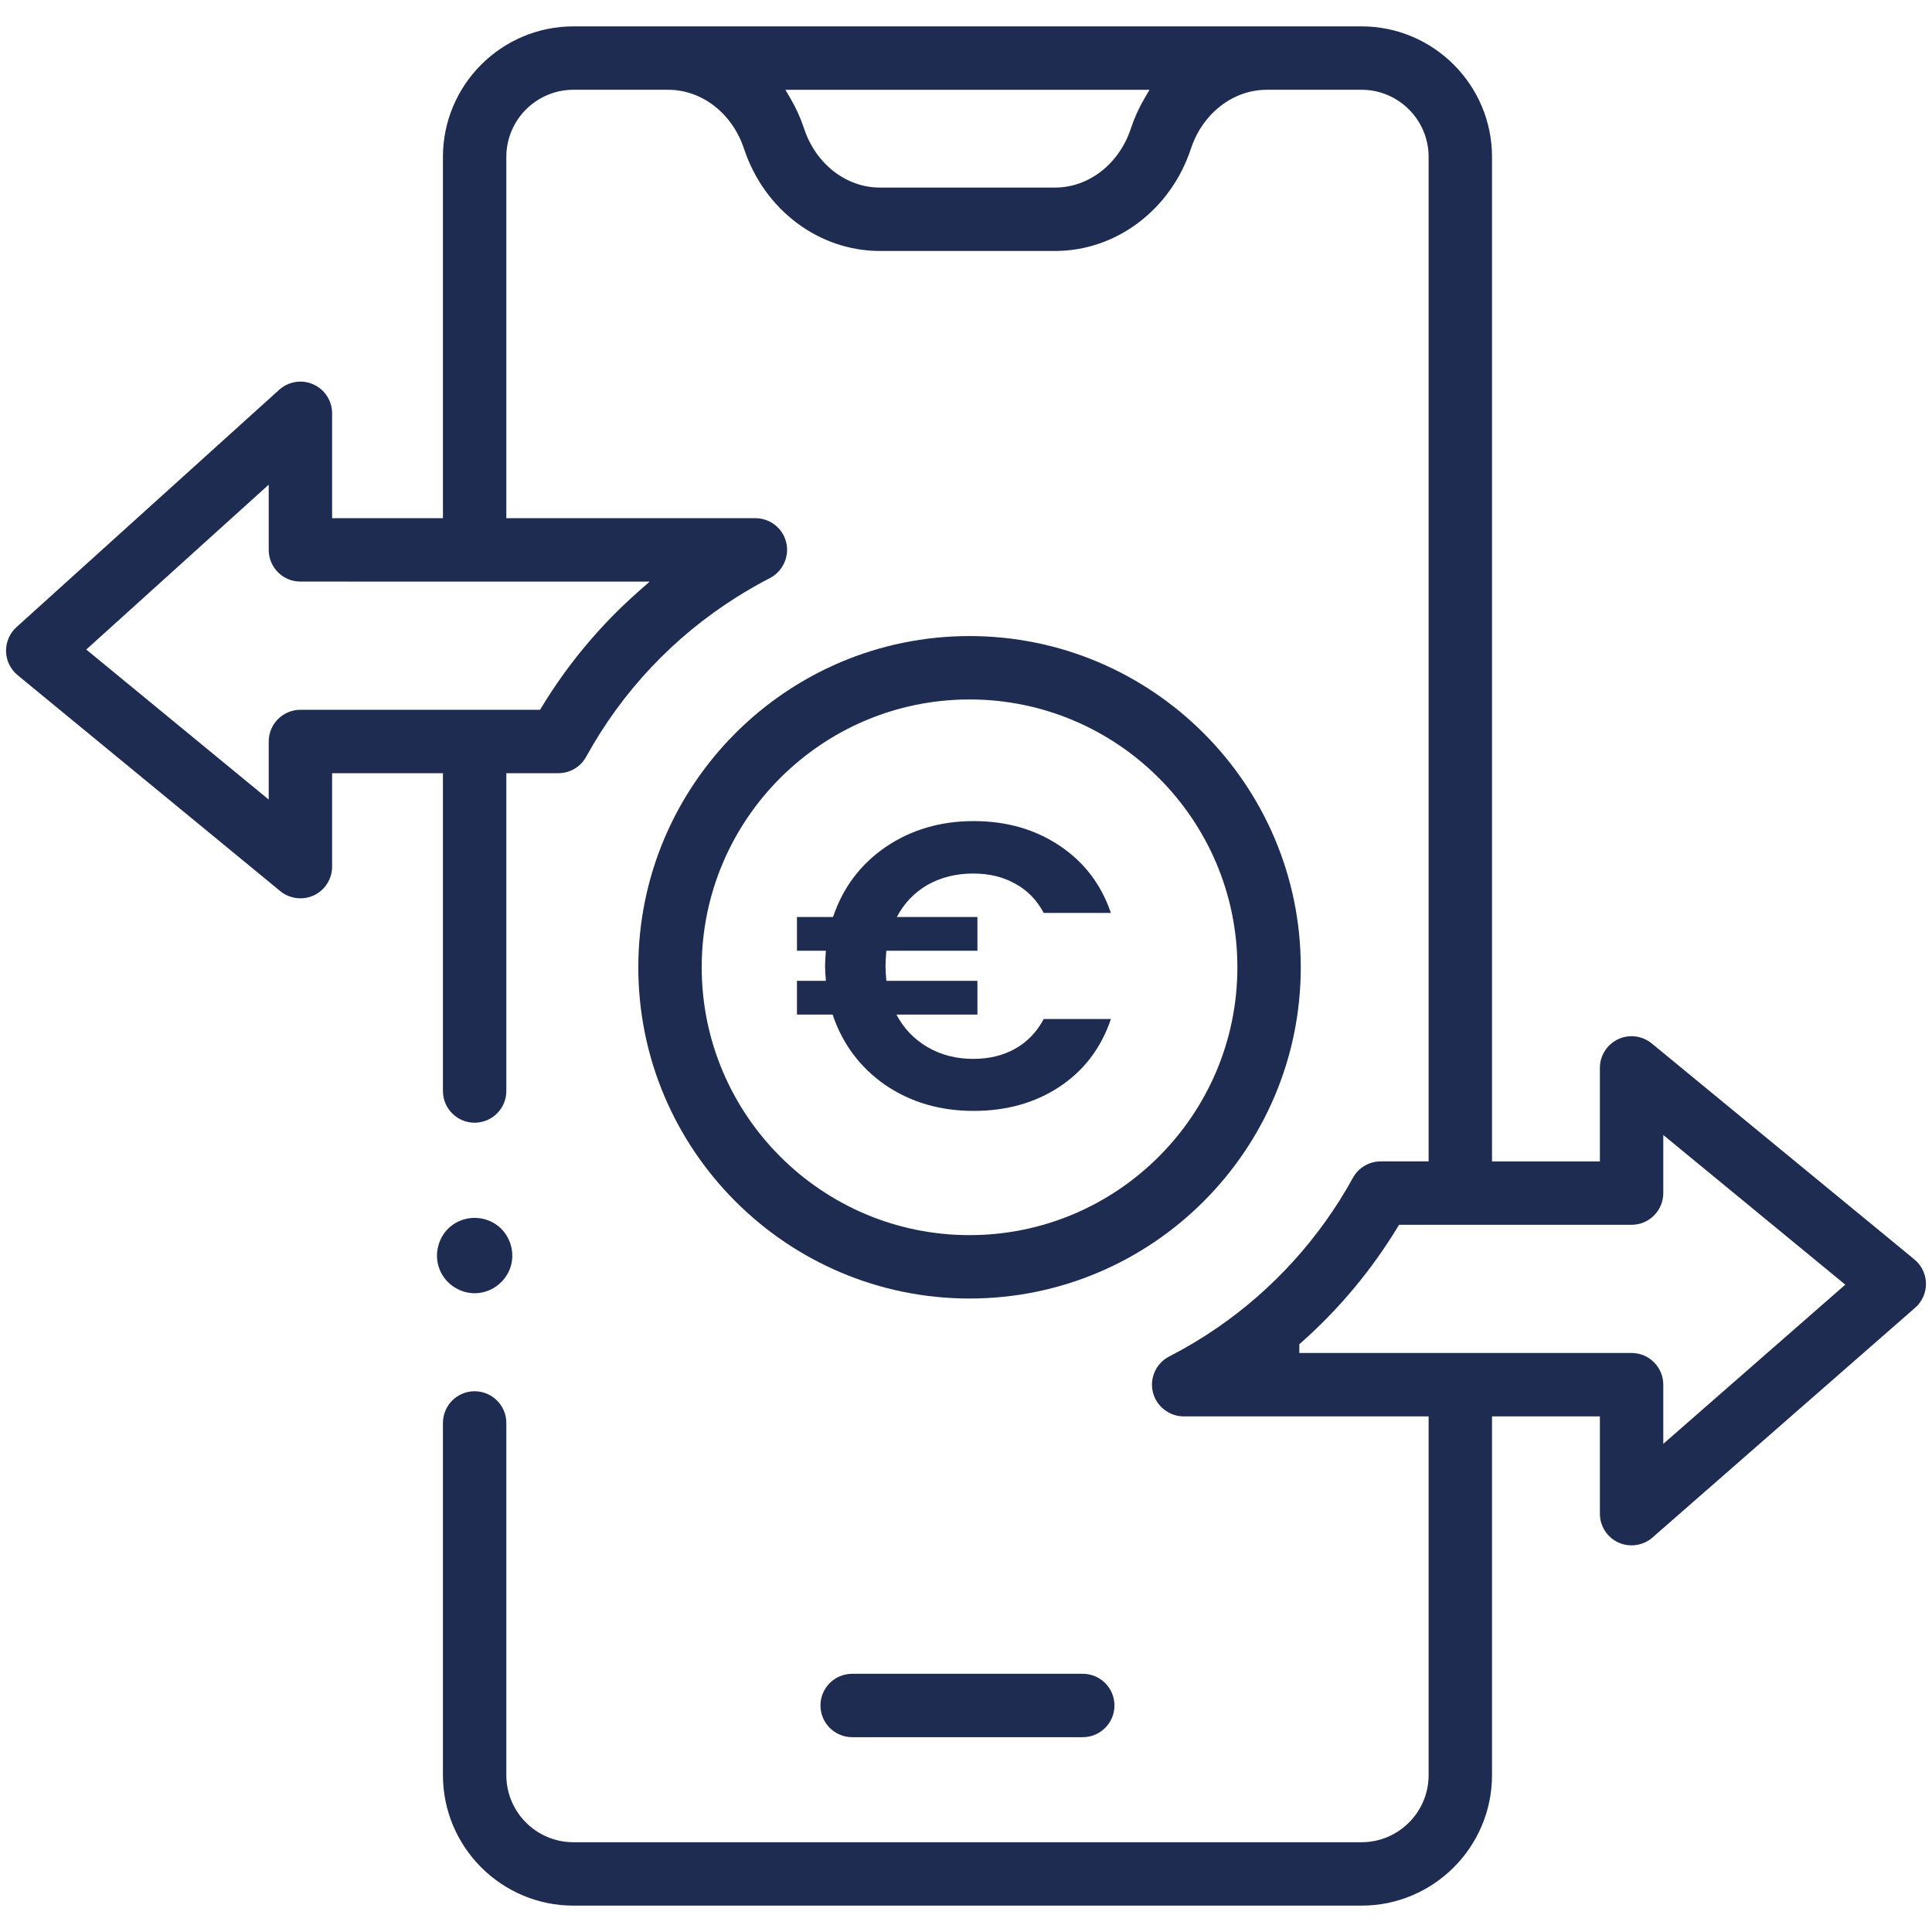
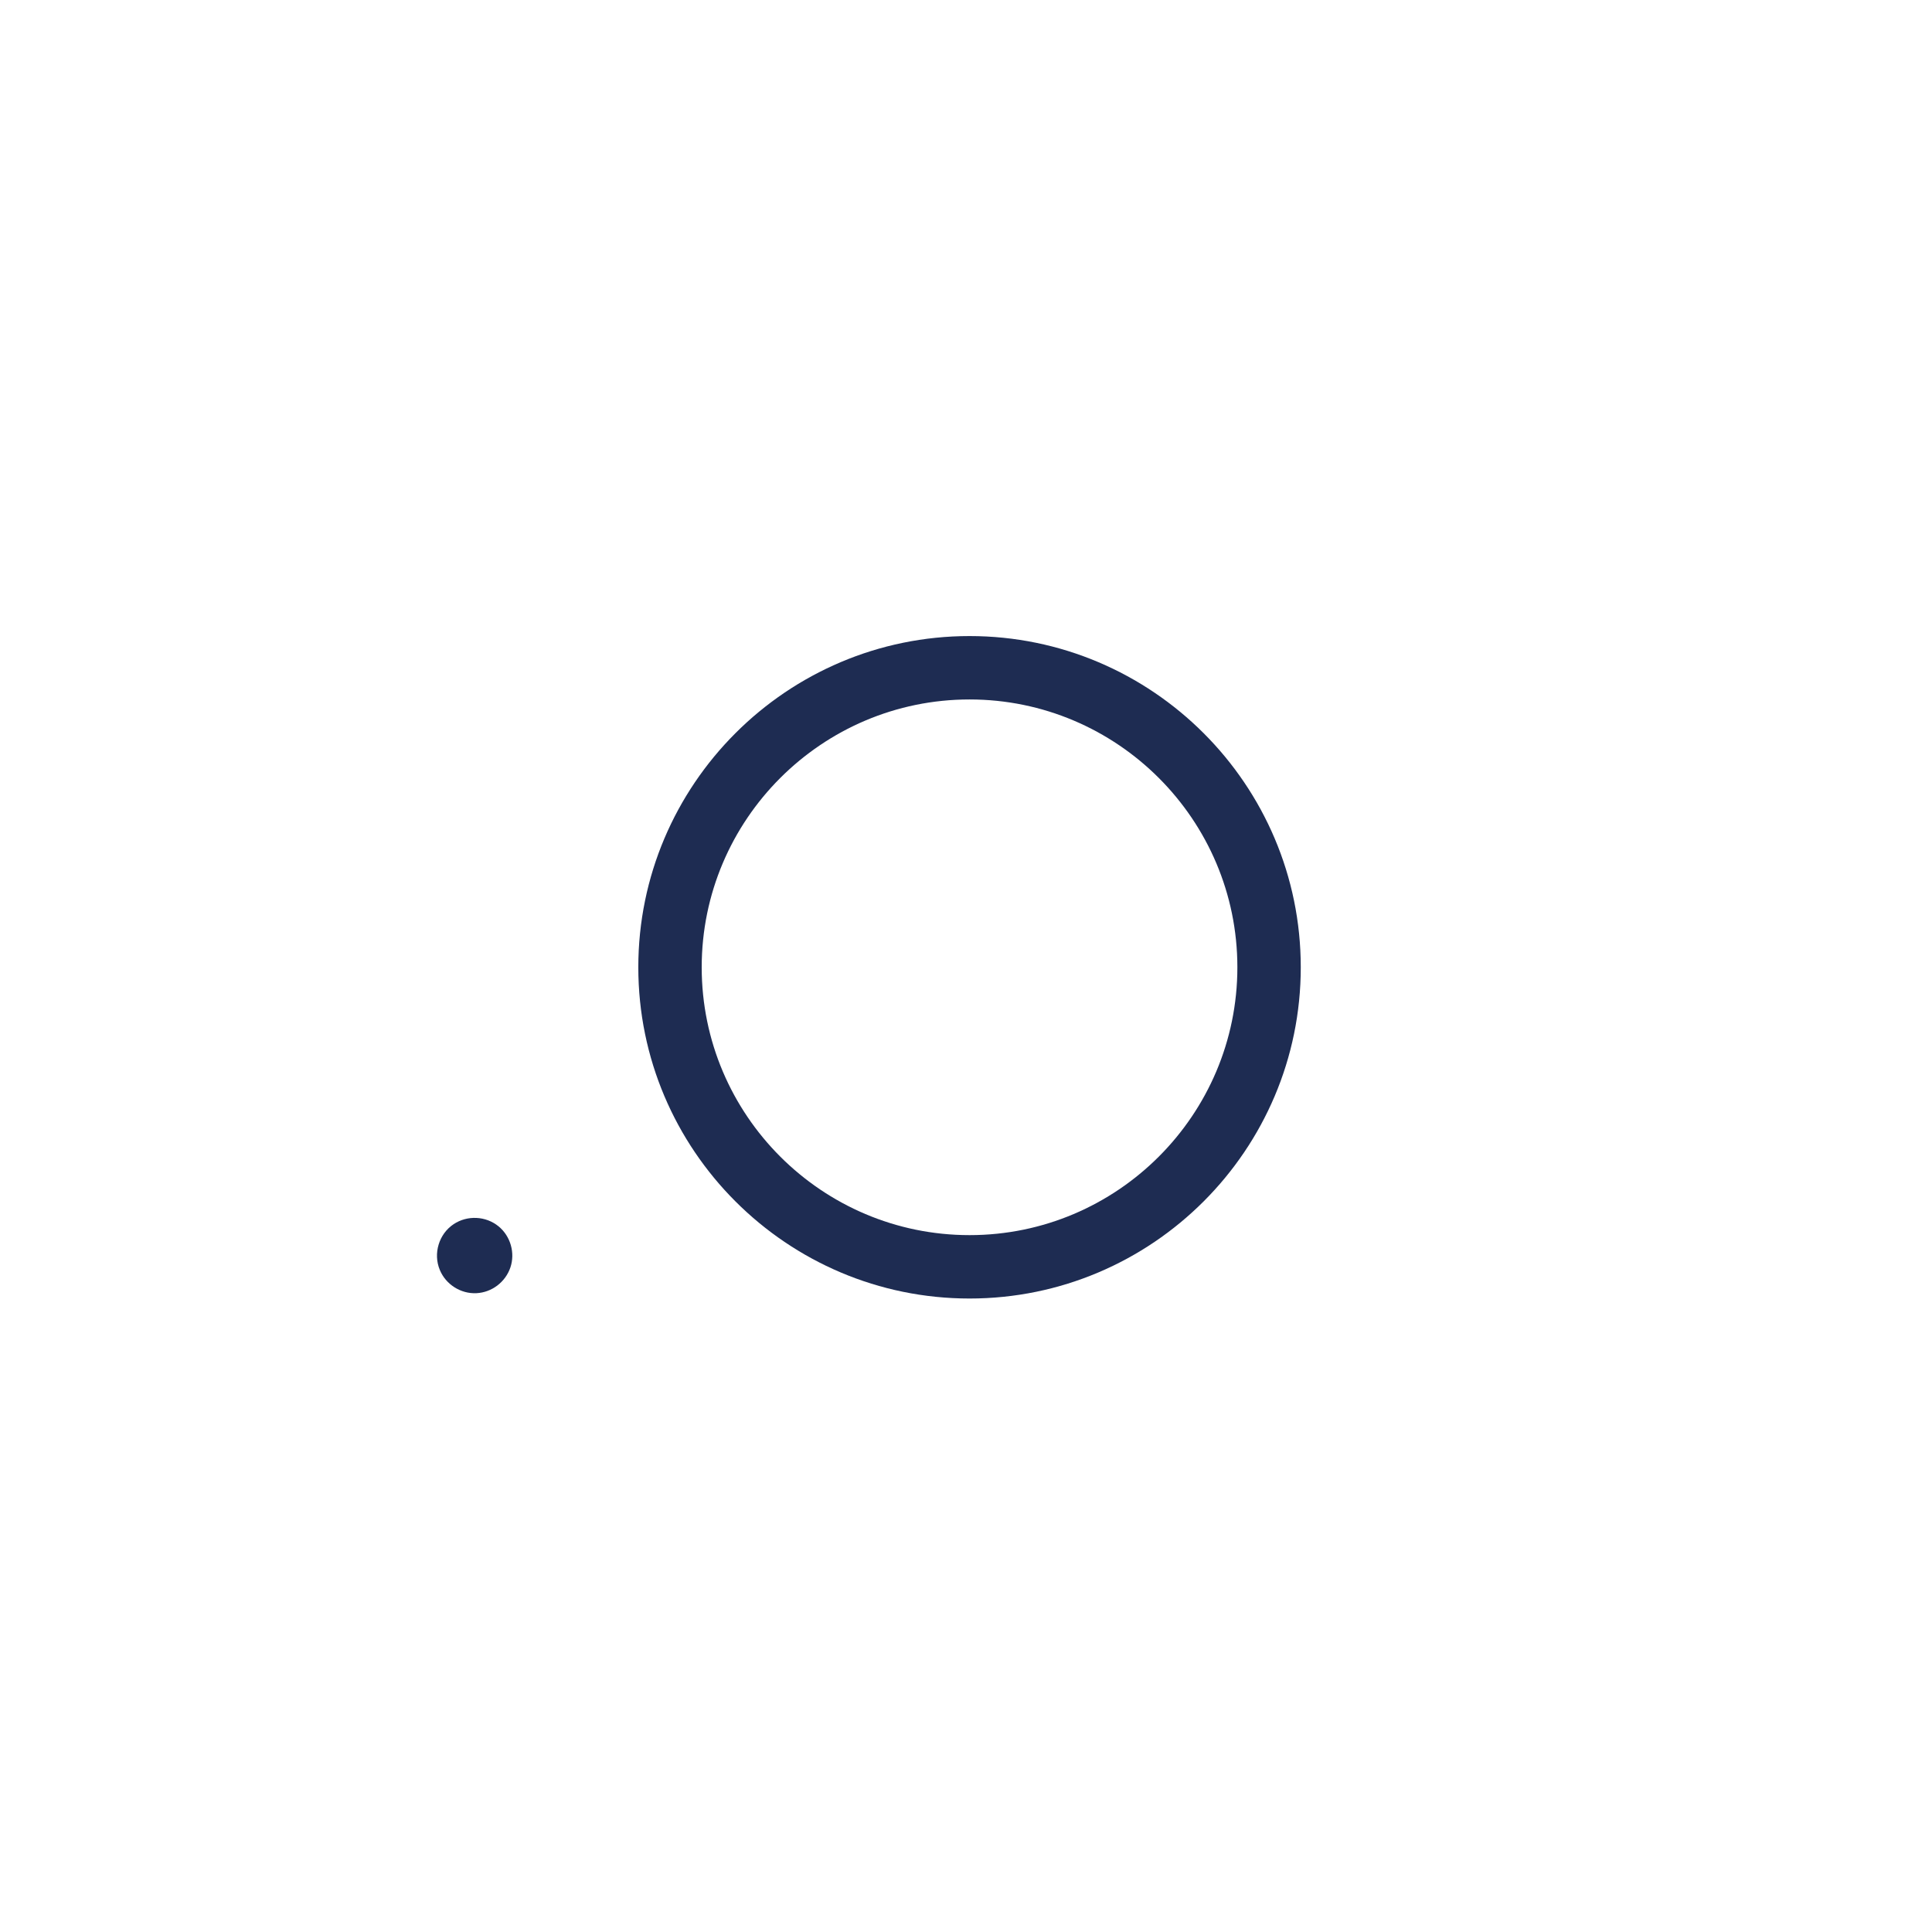
<svg xmlns="http://www.w3.org/2000/svg" width="80" height="80" viewBox="0 0 80 80" fill="none">
-   <path fill-rule="evenodd" clip-rule="evenodd" d="M33.974 70.62C33.974 69.895 34.562 69.308 35.287 69.308H44.834C45.559 69.308 46.147 69.895 46.147 70.62C46.147 71.345 45.559 71.933 44.834 71.933H35.287C34.562 71.933 33.974 71.345 33.974 70.62Z" fill="#1E2C52" />
  <path fill-rule="evenodd" clip-rule="evenodd" d="M26.431 40.053C26.431 32.491 32.584 26.338 40.147 26.338C47.709 26.338 53.862 32.491 53.862 40.053C53.862 47.616 47.709 53.769 40.147 53.769C32.584 53.769 26.431 47.616 26.431 40.053ZM40.147 28.963C34.031 28.963 29.056 33.938 29.056 40.053C29.056 46.169 34.031 51.144 40.147 51.144C46.262 51.144 51.237 46.169 51.237 40.053C51.237 33.938 46.262 28.963 40.147 28.963Z" fill="#1E2C52" />
-   <path fill-rule="evenodd" clip-rule="evenodd" d="M18.341 6.497C18.341 3.517 20.765 1.092 23.745 1.092H56.377C59.357 1.092 61.781 3.517 61.781 6.497V48.091H66.248V44.22C66.248 43.712 66.541 43.25 67 43.033C67.459 42.816 68.002 42.884 68.394 43.206L79.271 52.15C79.569 52.395 79.744 52.758 79.75 53.144C79.756 53.529 79.592 53.898 79.302 54.151L68.424 63.667C68.042 64.002 67.481 64.085 67.018 63.874C66.549 63.662 66.248 63.194 66.248 62.679V58.649H61.781V73.504C61.781 76.484 59.356 78.908 56.377 78.908H23.745C20.765 78.908 18.341 76.484 18.341 73.504V58.922C18.341 58.197 18.928 57.609 19.653 57.609C20.378 57.609 20.966 58.197 20.966 58.922V73.504C20.966 75.037 22.212 76.283 23.745 76.283H56.377C57.909 76.283 59.156 75.037 59.156 73.504V58.65H49.014C48.416 58.65 47.878 58.227 47.738 57.645C47.595 57.056 47.874 56.446 48.413 56.169C49.103 55.815 49.769 55.417 50.408 54.977C52.731 53.38 54.664 51.24 56.022 48.77C56.252 48.351 56.693 48.09 57.172 48.09H59.156V6.497C59.156 4.964 57.91 3.717 56.377 3.717L52.469 3.717L52.462 3.717C52.457 3.717 52.452 3.718 52.448 3.718L52.445 3.718C51.039 3.721 49.791 4.714 49.315 6.154C48.475 8.697 46.208 10.392 43.687 10.392H36.434C33.913 10.392 31.646 8.697 30.806 6.154C30.33 4.715 29.083 3.721 27.677 3.718L27.671 3.718C27.668 3.718 27.665 3.717 27.66 3.717C27.658 3.717 27.655 3.717 27.652 3.717H23.745C22.212 3.717 20.966 4.964 20.966 6.497V21.457H31.28C31.886 21.457 32.414 21.872 32.556 22.461C32.697 23.043 32.412 23.664 31.88 23.938C31.403 24.182 30.942 24.449 30.494 24.731C27.898 26.366 25.764 28.624 24.272 31.336C24.041 31.755 23.601 32.016 23.122 32.016H20.966V45.177C20.966 45.902 20.378 46.489 19.653 46.489C18.928 46.489 18.341 45.902 18.341 45.177V32.016H13.752V35.886C13.752 36.394 13.459 36.856 13 37.073C12.547 37.288 11.993 37.219 11.606 36.9L0.729 27.957C0.434 27.714 0.259 27.355 0.25 26.974C0.241 26.592 0.399 26.225 0.682 25.969L11.559 16.141C11.945 15.793 12.498 15.704 12.972 15.915C13.446 16.125 13.752 16.596 13.752 17.114V21.457H18.341V6.497ZM47.599 3.718H32.522L32.741 4.094C32.966 4.478 33.153 4.892 33.298 5.331C33.775 6.773 35.025 7.767 36.434 7.767H43.687C45.096 7.767 46.346 6.773 46.823 5.331C46.968 4.892 47.155 4.478 47.379 4.094L47.599 3.718ZM11.127 22.77V20.069L3.572 26.896L11.127 33.108V30.703C11.127 29.978 11.715 29.391 12.44 29.391L22.362 29.391L22.435 29.271C23.522 27.485 24.859 25.888 26.406 24.52L26.901 24.083L12.44 24.082C11.715 24.082 11.127 23.495 11.127 22.77ZM76.409 53.195L68.873 46.998V49.403C68.873 50.128 68.285 50.716 67.56 50.716H57.932L57.859 50.836C56.781 52.606 55.438 54.214 53.887 55.587L53.802 55.662V56.024H67.56C68.285 56.024 68.873 56.612 68.873 57.337V59.787L76.409 53.195Z" fill="#1E2C52" />
  <path d="M18.211 52.584C18.458 53.186 19.078 53.58 19.727 53.548C20.364 53.517 20.924 53.091 21.132 52.489C21.34 51.883 21.14 51.185 20.644 50.78C20.117 50.349 19.353 50.313 18.786 50.689C18.173 51.095 17.929 51.907 18.211 52.584Z" fill="#1E2C52" />
-   <path d="M40.3 43.846C40.96 43.846 41.539 43.705 42.037 43.425C42.536 43.144 42.93 42.735 43.219 42.196H46C45.594 43.397 44.882 44.334 43.862 45.007C42.854 45.669 41.672 46 40.317 46C38.926 46 37.704 45.641 36.65 44.923C35.607 44.193 34.883 43.223 34.477 42.011H33V40.614H34.199C34.176 40.345 34.164 40.143 34.164 40.008C34.164 39.851 34.176 39.638 34.199 39.369H33V37.972H34.495C34.9 36.76 35.624 35.795 36.667 35.077C37.721 34.359 38.938 34 40.317 34C41.672 34 42.854 34.337 43.862 35.01C44.882 35.683 45.594 36.614 46 37.803H43.219C42.93 37.265 42.536 36.861 42.037 36.592C41.539 36.311 40.96 36.171 40.3 36.171C39.593 36.171 38.961 36.328 38.405 36.642C37.861 36.956 37.438 37.4 37.136 37.972H40.473V39.369H36.702C36.679 39.638 36.667 39.851 36.667 40.008C36.667 40.143 36.679 40.345 36.702 40.614H40.473V42.011H37.119C37.42 42.583 37.849 43.032 38.405 43.358C38.961 43.683 39.593 43.846 40.3 43.846Z" fill="#1E2C52" />
</svg>